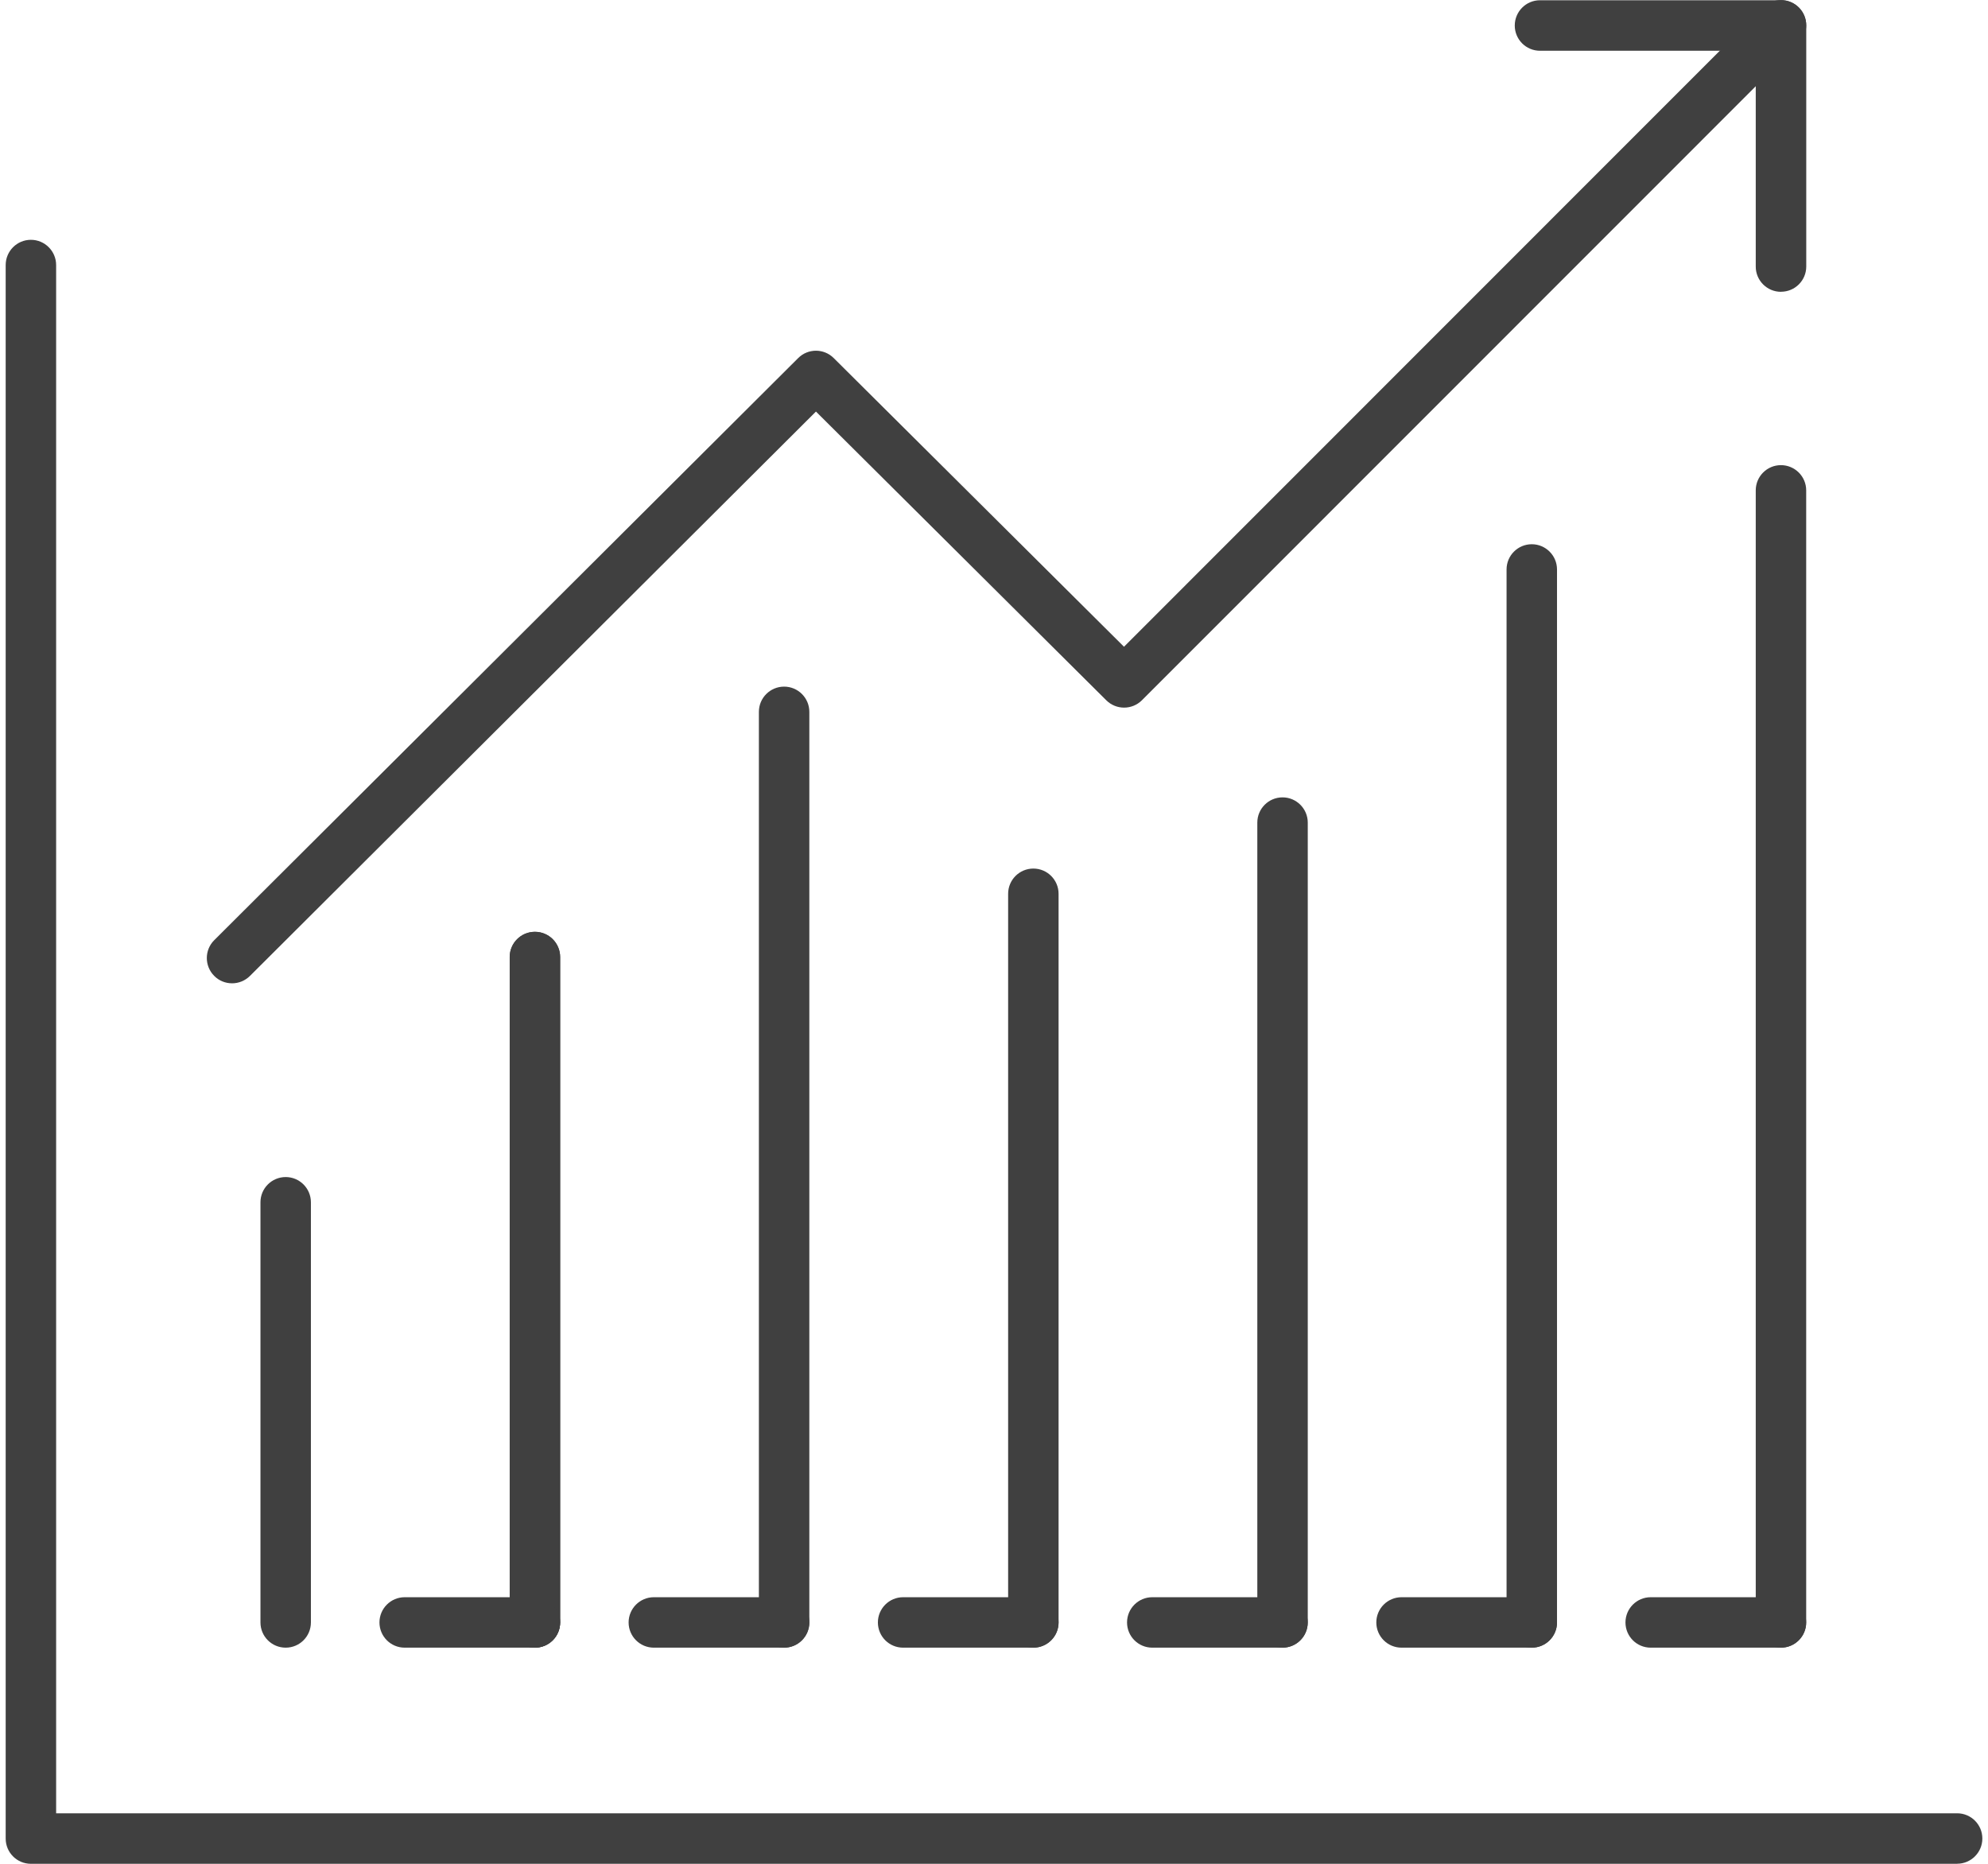
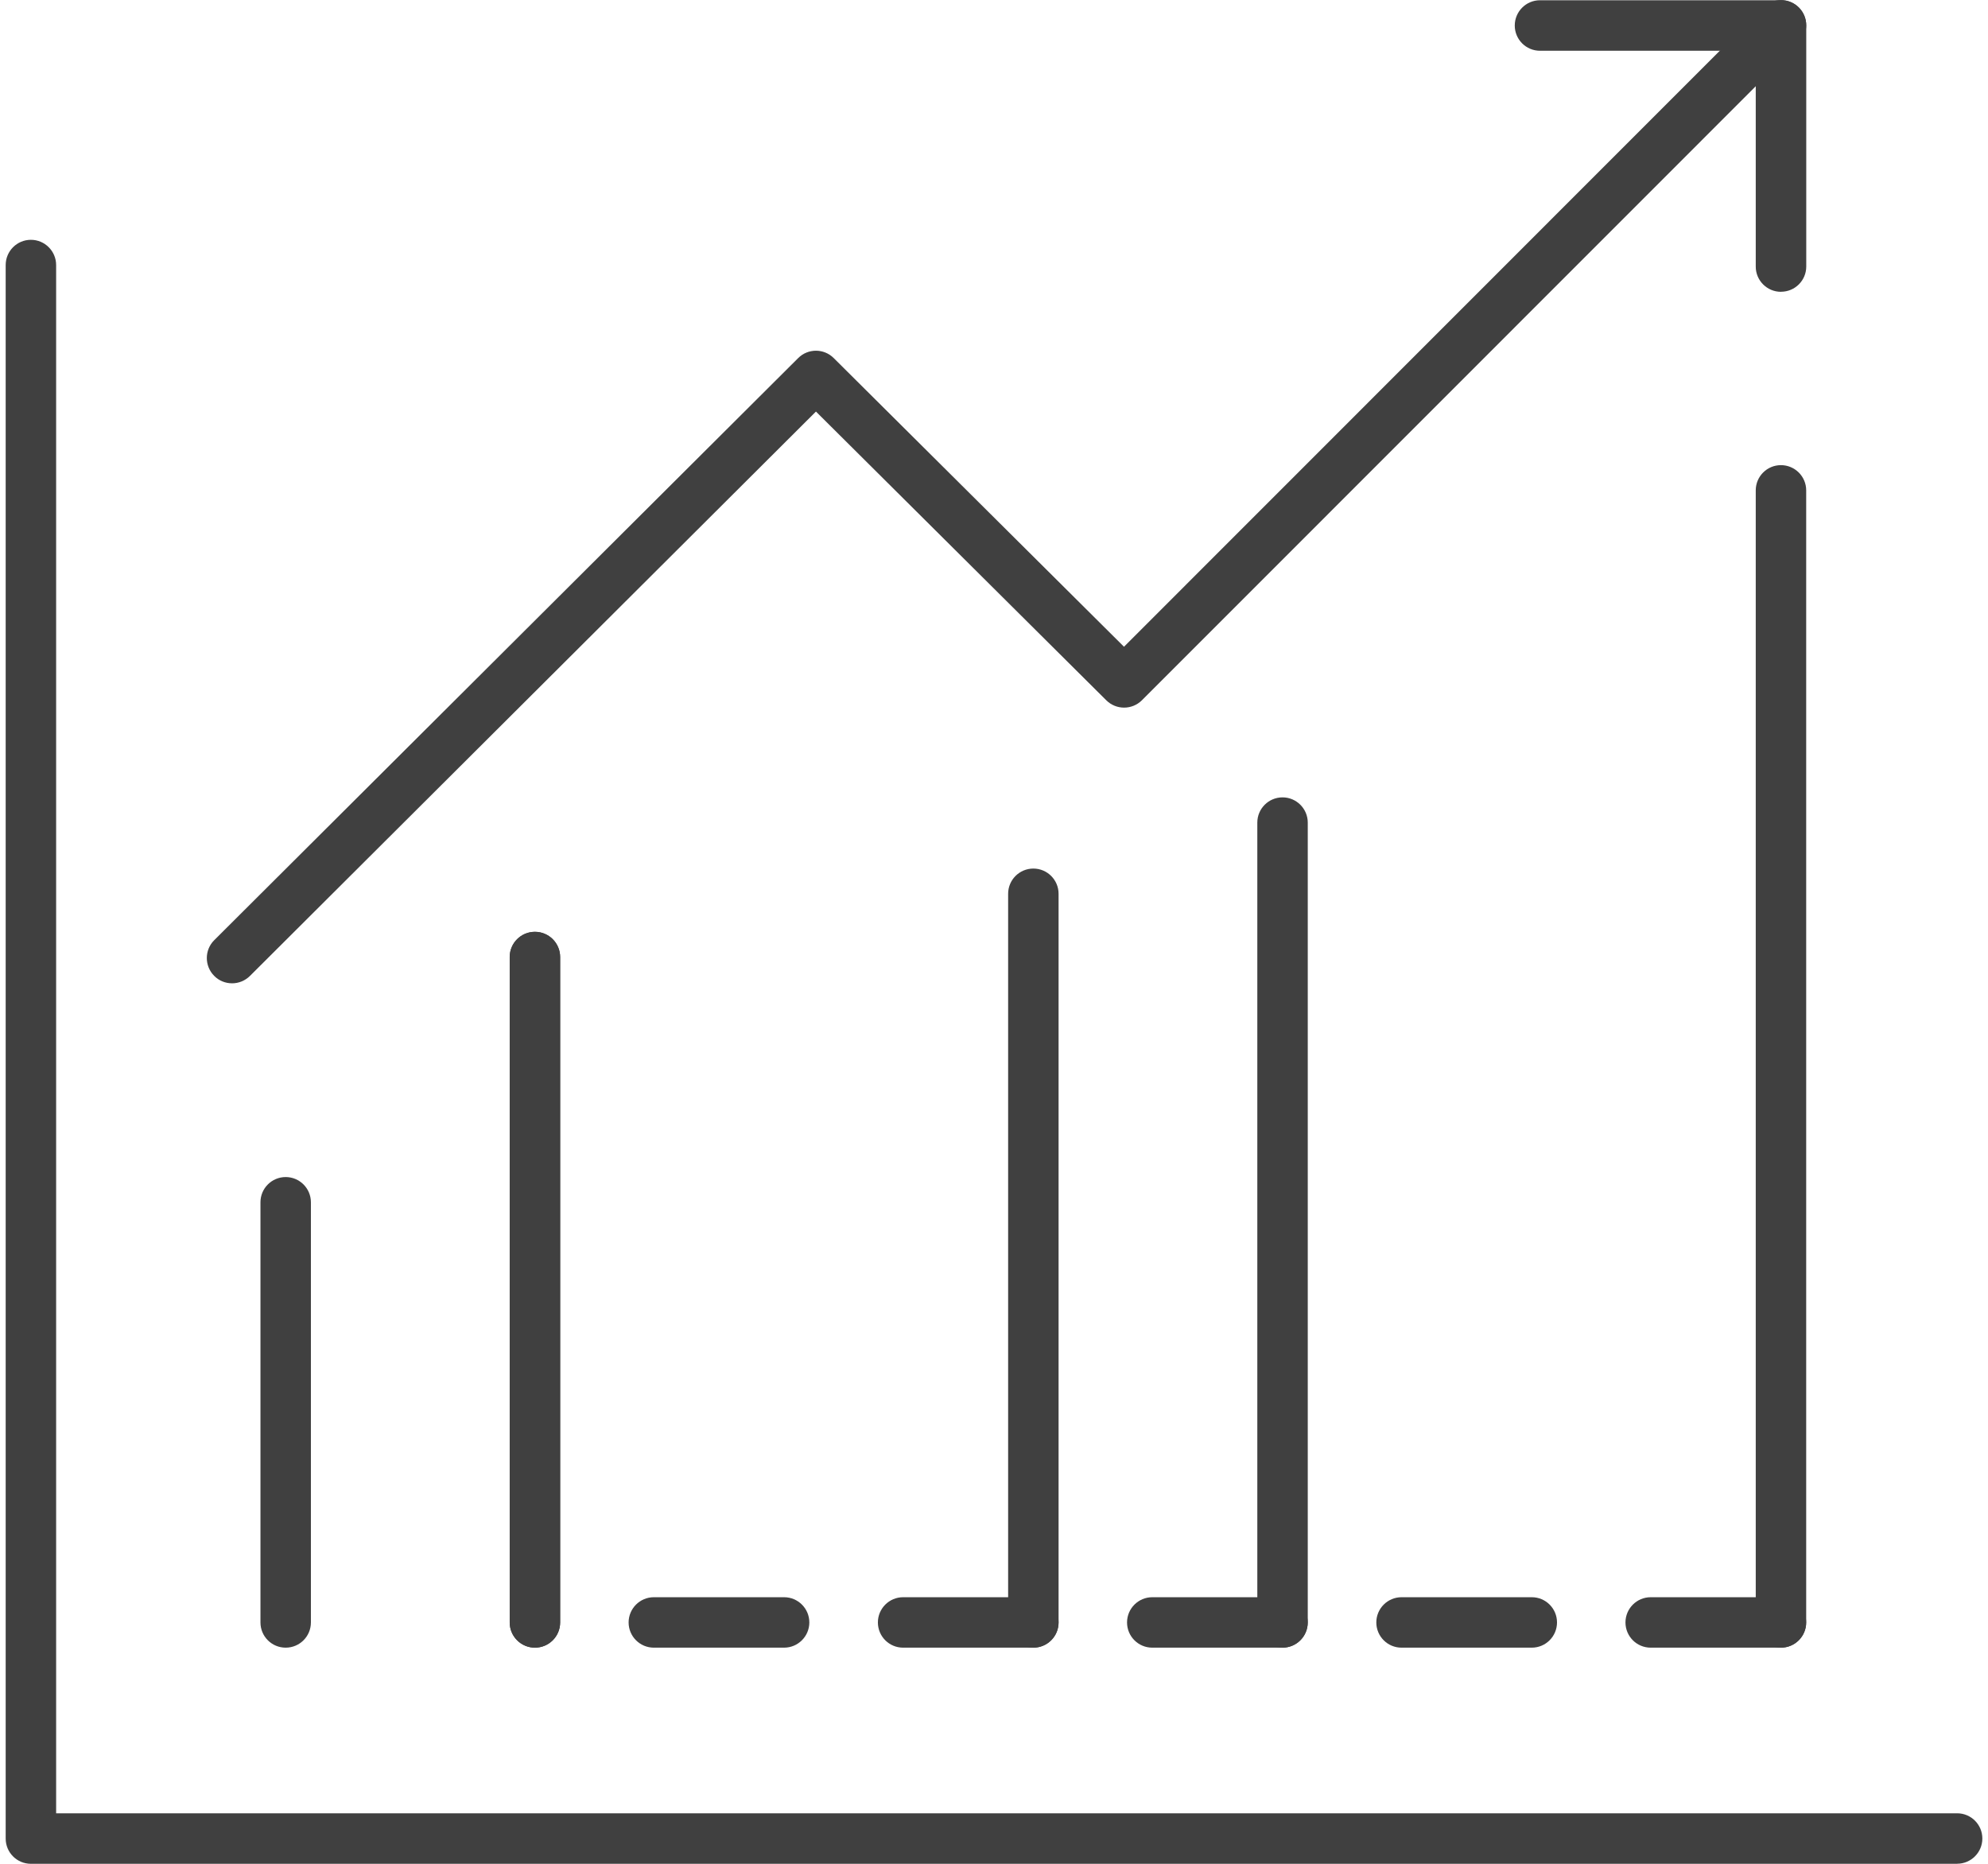
<svg xmlns="http://www.w3.org/2000/svg" width="64" height="60" viewBox="0 0 64 60" fill="none">
  <g clip-path="url(#clip0_2305_634)">
    <path d="M17.221 53.042C16.772 53.042 16.409 52.678 16.409 52.23V30.809C16.409 30.36 16.773 29.997 17.221 29.997C17.669 29.997 18.033 30.361 18.033 30.809V52.23C18.033 52.68 17.669 53.042 17.221 53.042Z" fill="#404040" />
-     <path d="M25.243 53.042C24.793 53.042 24.431 52.678 24.431 52.23V22.916C24.431 22.467 24.795 22.104 25.243 22.104C25.691 22.104 26.055 22.468 26.055 22.916V52.23C26.055 52.68 25.691 53.042 25.243 53.042Z" fill="#404040" />
    <path d="M9.197 53.042C8.747 53.042 8.385 52.678 8.385 52.23V38.704C8.385 38.255 8.749 37.892 9.197 37.892C9.645 37.892 10.009 38.256 10.009 38.704V52.23C10.009 52.68 9.645 53.042 9.197 53.042Z" fill="#404040" />
    <path d="M17.221 53.042C16.772 53.042 16.409 52.678 16.409 52.23V30.809C16.409 30.36 16.773 29.997 17.221 29.997C17.669 29.997 18.033 30.361 18.033 30.809V52.23C18.033 52.68 17.669 53.042 17.221 53.042Z" fill="#404040" />
    <path d="M33.267 53.042C32.818 53.042 32.455 52.678 32.455 52.23V28.773C32.455 28.324 32.819 27.961 33.267 27.961C33.715 27.961 34.079 28.326 34.079 28.773V52.23C34.079 52.68 33.715 53.042 33.267 53.042Z" fill="#404040" />
    <path d="M41.289 53.042C40.839 53.042 40.477 52.678 40.477 52.23V26.481C40.477 26.032 40.841 25.669 41.289 25.669C41.736 25.669 42.101 26.034 42.101 26.481V52.23C42.101 52.68 41.736 53.042 41.289 53.042Z" fill="#404040" />
-     <path d="M49.313 53.042C48.863 53.042 48.501 52.678 48.501 52.23V18.332C48.501 17.883 48.865 17.52 49.313 17.52C49.761 17.52 50.125 17.885 50.125 18.332V52.23C50.125 52.68 49.761 53.042 49.313 53.042Z" fill="#404040" />
    <path d="M57.334 53.042C56.885 53.042 56.523 52.678 56.523 52.23V15.786C56.523 15.336 56.887 14.974 57.334 14.974C57.782 14.974 58.147 15.338 58.147 15.786V52.23C58.147 52.68 57.782 53.042 57.334 53.042Z" fill="#404040" />
    <path d="M7.471 31.655C7.262 31.655 7.053 31.576 6.896 31.416C6.579 31.098 6.579 30.584 6.896 30.267L25.695 11.528C26.012 11.211 26.524 11.211 26.841 11.528L36.185 20.82L56.76 0.239C57.077 -0.078 57.591 -0.078 57.91 0.239C58.227 0.556 58.227 1.07 57.91 1.389L36.762 22.543C36.445 22.859 35.931 22.859 35.614 22.543L26.268 13.249L8.046 31.418C7.886 31.576 7.679 31.655 7.473 31.655H7.471Z" fill="#404040" />
    <path d="M63.006 60H0.995C0.545 60 0.183 59.636 0.183 59.188V8.532C0.183 8.083 0.547 7.72 0.995 7.72C1.442 7.72 1.807 8.085 1.807 8.532V58.374H63.006C63.456 58.374 63.818 58.738 63.818 59.186C63.818 59.634 63.454 59.998 63.006 59.998V60Z" fill="#404040" />
    <path d="M57.335 9.394C56.885 9.394 56.523 9.029 56.523 8.582V1.634H49.577C49.127 1.634 48.765 1.269 48.765 0.822C48.765 0.374 49.127 0.008 49.577 0.008H57.337C57.787 0.008 58.149 0.372 58.149 0.82V8.58C58.149 9.029 57.785 9.392 57.337 9.392L57.335 9.394Z" fill="#404040" />
-     <path d="M17.221 53.042H13.028C12.578 53.042 12.216 52.678 12.216 52.23C12.216 51.782 12.58 51.418 13.028 51.418H17.221C17.671 51.418 18.033 51.782 18.033 52.23C18.033 52.678 17.669 53.042 17.221 53.042Z" fill="#404040" />
    <path d="M25.242 53.042H21.049C20.6 53.042 20.237 52.678 20.237 52.23C20.237 51.782 20.602 51.418 21.049 51.418H25.242C25.692 51.418 26.055 51.782 26.055 52.23C26.055 52.678 25.69 53.042 25.242 53.042Z" fill="#404040" />
    <path d="M33.267 53.042H29.074C28.624 53.042 28.262 52.678 28.262 52.23C28.262 51.782 28.626 51.418 29.074 51.418H33.267C33.717 51.418 34.079 51.782 34.079 52.23C34.079 52.678 33.715 53.042 33.267 53.042Z" fill="#404040" />
    <path d="M41.288 53.042H37.095C36.646 53.042 36.283 52.678 36.283 52.23C36.283 51.782 36.648 51.418 37.095 51.418H41.288C41.738 51.418 42.1 51.782 42.1 52.23C42.1 52.678 41.736 53.042 41.288 53.042Z" fill="#404040" />
    <path d="M49.313 53.042H45.12C44.67 53.042 44.308 52.678 44.308 52.23C44.308 51.782 44.672 51.418 45.12 51.418H49.313C49.763 51.418 50.125 51.782 50.125 52.23C50.125 52.678 49.761 53.042 49.313 53.042Z" fill="#404040" />
    <path d="M57.334 53.042H53.141C52.691 53.042 52.329 52.678 52.329 52.23C52.329 51.782 52.693 51.418 53.141 51.418H57.334C57.784 51.418 58.146 51.782 58.146 52.23C58.146 52.678 57.782 53.042 57.334 53.042Z" fill="#404040" />
  </g>
  <defs>
    <clipPath id="clip0_2305_634">
      <rect width="63.635" height="60" fill="white" transform="translate(0.183)" />
    </clipPath>
  </defs>
</svg>